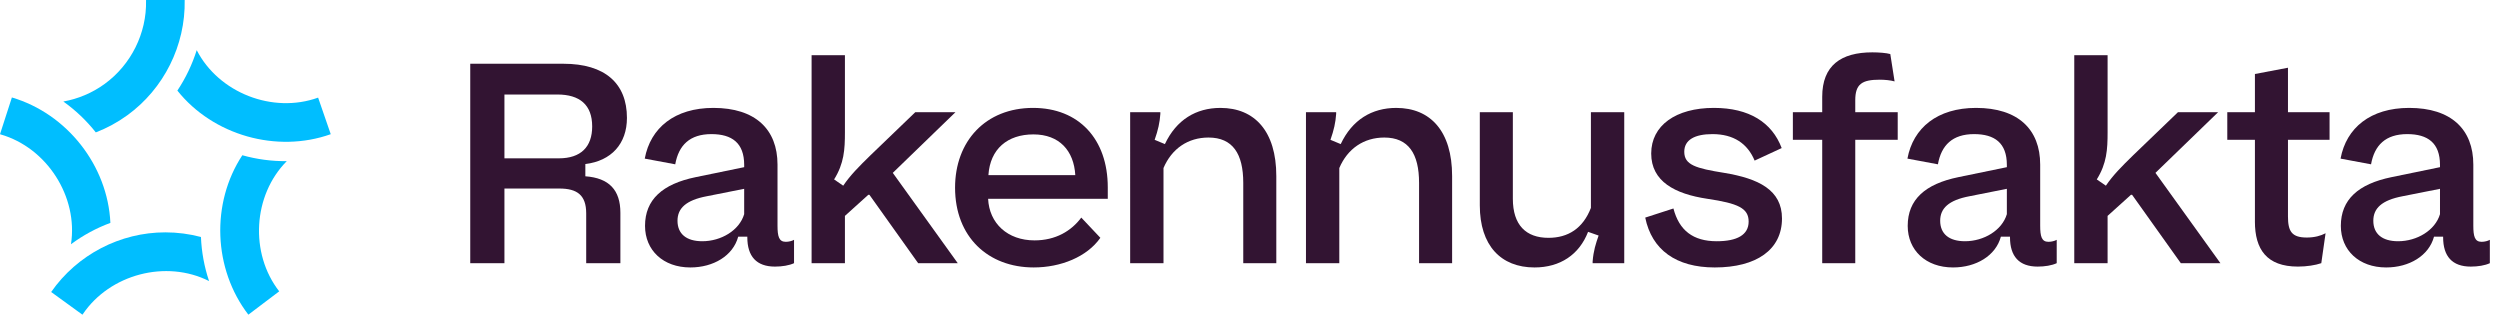
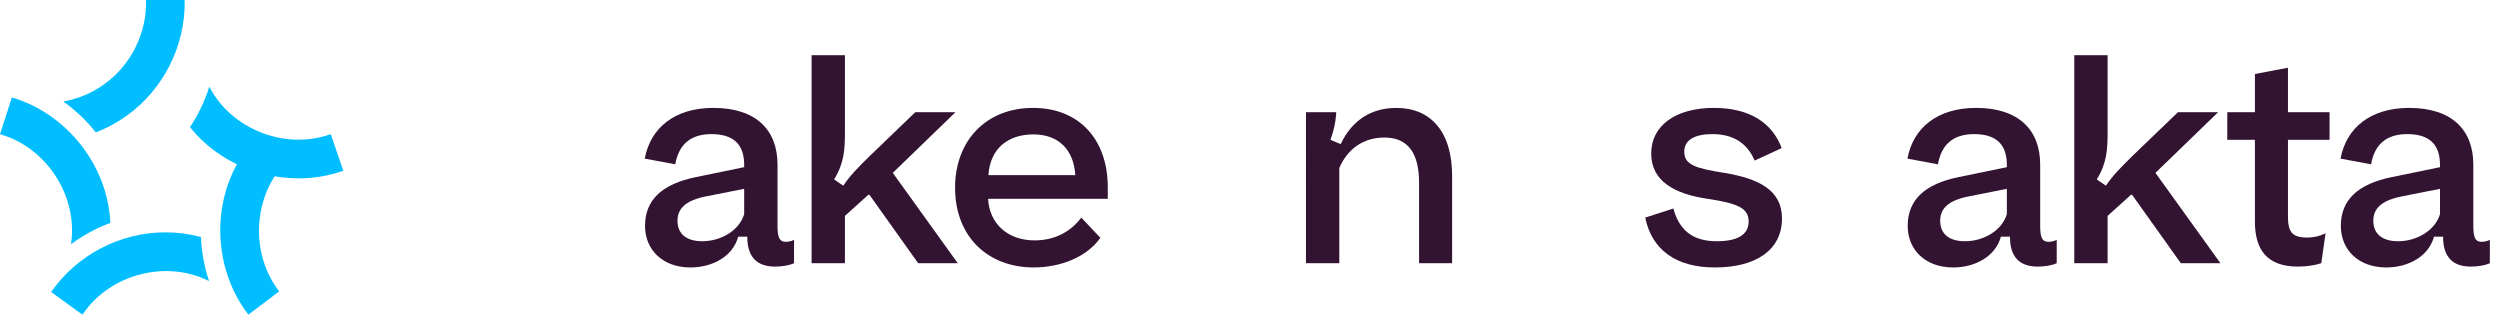
<svg xmlns="http://www.w3.org/2000/svg" id="Layer_1" version="1.1" viewBox="0 0 2460.04 326.26">
  <defs>
    <style>
      .st0 {
        fill: #00beff;
      }

      .st1 {
        fill: #321432;
      }
    </style>
  </defs>
  <g>
-     <path class="st1" d="M462.73,258.97V62.73h91.67c40.93,0,62.52,19.34,62.52,53.27,0,25.51-15.42,42.33-40.93,45.42v12.05c23.55,1.68,34.48,13.74,34.48,35.88v49.62h-33.64v-49.06c0-17.94-8.97-24.39-26.35-24.39h-54.11v73.45h-33.64ZM496.37,93v62.8h53.55c21.59,0,32.8-11.21,32.8-31.4,0-21.31-12.34-31.4-34.2-31.4h-52.15Z" />
    <path class="st1" d="M732.29,164.49v-2.24c0-21.59-12.06-30.28-32.24-30.28-21.31,0-32.24,10.93-35.6,29.72l-30-5.61c5.61-30.28,29.44-49.9,67.56-49.9,41.21,0,63.08,21.03,63.08,55.79v60c0,10.65,1.4,15.98,8.13,15.98,3.08,0,6.17-.84,8.13-1.96v22.99c-4.77,2.24-11.77,3.36-18.78,3.36-18.22,0-27.19-10.09-27.19-28.88v-.56h-8.97c-5.05,18.78-24.39,30.28-47.1,30.28-26.63,0-44.58-16.82-44.58-40.93,0-25.79,17.1-41.21,49.9-47.94l47.66-9.81ZM691.07,237.38c18.5,0,36.45-10.65,41.21-26.63v-24.95l-36.73,7.29c-20.75,3.92-28.88,12.05-28.88,24.11,0,12.9,8.69,20.18,24.39,20.18Z" />
    <path class="st1" d="M798.62,258.97V54.32h32.8v75.97c0,16.82-.84,30.56-10.65,46.26l8.97,6.17c7.01-10.37,15.42-18.78,26.91-30l44.02-42.33h39.53l-61.68,59.71,63.92,88.87h-38.97l-47.94-67.28h-1.12l-22.99,20.75v46.54h-32.8Z" />
    <path class="st1" d="M1016.62,106.18c44.86,0,73.45,30.56,73.45,78.22v11.21h-117.75c1.12,24.11,19.06,40.93,45.7,40.93,20.75,0,36.17-9.25,45.98-22.43l18.78,19.9c-13.18,18.78-38.97,29.16-65.6,29.16-44.86,0-77.38-30-77.38-78.5,0-45.7,30-78.5,76.82-78.5ZM1058.11,172.34c-1.4-24.11-15.7-40.09-41.21-40.09s-42.61,14.3-44.29,40.09h85.51Z" />
-     <path class="st1" d="M1112.08,110.39h29.72v1.68c-.56,8.41-2.24,15.98-5.61,25.51l10.09,4.21c11.21-23.83,30.56-35.6,54.67-35.6,33.64,0,54.95,22.99,54.95,67v85.79h-32.52v-79.06c0-28.6-10.37-44.58-34.2-44.58-20.19,0-36.17,10.93-44.29,30v93.64h-32.8V110.39Z" />
    <path class="st1" d="M1285.08,110.39h29.72v1.68c-.56,8.41-2.24,15.98-5.61,25.51l10.09,4.21c11.21-23.83,30.56-35.6,54.67-35.6,33.64,0,54.95,22.99,54.95,67v85.79h-32.52v-79.06c0-28.6-10.37-44.58-34.2-44.58-20.19,0-36.17,10.93-44.29,30v93.64h-32.8V110.39Z" />
-     <path class="st1" d="M1598.29,258.97h-31.12v-1.68c.84-10.65,3.08-17.38,5.89-25.51l-10.37-3.64c-8.69,22.43-27.47,35.04-52.71,35.04-33.08,0-53.83-21.59-53.83-61.12v-91.67h32.52v85.23c0,25.79,12.9,38.41,35.04,38.41,19.34,0,33.92-9.25,41.77-29.44v-94.2h32.8v148.58Z" />
    <path class="st1" d="M1646.68,205.14c5.61,21.59,19.34,32.24,42.61,32.24,19.91,0,31.4-6.17,31.4-19.34s-10.37-17.94-40.65-22.43c-31.96-4.77-55.23-17.1-55.23-44.58s24.11-44.86,61.68-44.86c34.76,0,57.19,14.3,66.72,39.53l-26.63,12.33c-7.01-16.82-20.75-26.07-41.49-26.07-17.38,0-27.75,5.61-27.75,17.38,0,12.9,11.21,16.26,39.25,20.75,33.92,5.61,56.91,16.82,56.91,44.86,0,30.84-25.23,48.22-66.16,48.22-38.13,0-61.96-17.38-68.41-49.06l27.75-8.97Z" />
-     <path class="st1" d="M1764.21,137.58v-27.19h28.88v-15.14c0-30.84,18.5-43.74,49.34-43.74,6.45,0,13.74.56,17.66,1.68l4.21,26.91c-3.92-1.12-9.53-1.68-14.58-1.68-17.38,0-24.11,4.21-24.11,20.19v11.77h41.77v27.19h-41.77v121.39h-32.52v-121.39h-28.88Z" />
    <path class="st1" d="M1974.78,164.49v-2.24c0-21.59-12.05-30.28-32.24-30.28-21.31,0-32.24,10.93-35.6,29.72l-30-5.61c5.61-30.28,29.44-49.9,67.56-49.9,41.21,0,63.08,21.03,63.08,55.79v60c0,10.65,1.4,15.98,8.13,15.98,3.08,0,6.17-.84,8.13-1.96v22.99c-4.77,2.24-11.77,3.36-18.78,3.36-18.22,0-27.19-10.09-27.19-28.88v-.56h-8.97c-5.05,18.78-24.39,30.28-47.1,30.28-26.63,0-44.58-16.82-44.58-40.93,0-25.79,17.1-41.21,49.9-47.94l47.66-9.81ZM1933.57,237.38c18.5,0,36.45-10.65,41.21-26.63v-24.95l-36.73,7.29c-20.75,3.92-28.88,12.05-28.88,24.11,0,12.9,8.69,20.18,24.39,20.18Z" />
    <path class="st1" d="M2041.11,258.97V54.32h32.8v75.97c0,16.82-.84,30.56-10.65,46.26l8.97,6.17c7.01-10.37,15.42-18.78,26.91-30l44.01-42.33h39.53l-61.68,59.71,63.92,88.87h-38.97l-47.94-67.28h-1.12l-22.99,20.75v46.54h-32.8Z" />
    <path class="st1" d="M2218.88,218.04v-80.46h-27.19v-27.19h27.19v-37.57l32.52-6.17v43.73h40.93v27.19h-40.93v75.41c0,14.58,3.64,20.75,18.5,20.75,7.57,0,13.74-1.68,18.5-4.21l-4.21,29.44c-5.61,1.96-14.3,3.36-22.99,3.36-30.84,0-42.33-17.1-42.33-44.29Z" />
    <path class="st1" d="M2400.99,164.49v-2.24c0-21.59-12.05-30.28-32.24-30.28-21.31,0-32.24,10.93-35.6,29.72l-30-5.61c5.61-30.28,29.44-49.9,67.56-49.9,41.21,0,63.08,21.03,63.08,55.79v60c0,10.65,1.4,15.98,8.13,15.98,3.08,0,6.17-.84,8.13-1.96v22.99c-4.77,2.24-11.77,3.36-18.78,3.36-18.22,0-27.19-10.09-27.19-28.88v-.56h-8.97c-5.05,18.78-24.39,30.28-47.1,30.28-26.63,0-44.58-16.82-44.58-40.93,0-25.79,17.1-41.21,49.9-47.94l47.66-9.81ZM2359.78,237.38c18.5,0,36.45-10.65,41.21-26.63v-24.95l-36.73,7.29c-20.75,3.92-28.88,12.05-28.88,24.11,0,12.9,8.69,20.18,24.39,20.18Z" />
  </g>
  <g>
    <path class="st0" d="M94.29,130.28c10.9-4.22,21.34-9.84,31-16.86t0,0C161.23,87.37,182.59,44.68,181.73,0h-38.02c0,.23,0,.7,0,.7.68,32.02-14.76,63.04-40.79,81.93h0c-12.21,8.88-26.12,14.66-40.59,17.27,12.04,8.57,22.8,18.81,31.96,30.39Z" />
    <path class="st0" d="M69.84,240.33c11.88-8.81,24.94-15.88,38.79-21.01-2.59-56.32-42.59-107.36-96.93-123.42L0,132.07c.21.07.63.2.63.2,45.57,13.16,76.44,61.31,69.21,108.06Z" />
    <path class="st0" d="M162.76,228.64c-44.44-.06-86.85,21.96-112.41,58.69h0s30.77,22.33,30.77,22.33c.14-.19.42-.58.42-.58,26.59-39.31,81.94-53.82,124.19-32.49-4.7-14.02-7.39-28.63-7.99-43.39-11.29-2.99-23.04-4.56-34.98-4.56Z" />
    <path class="st0" d="M238.46,152.76c-31.02,47.11-28.63,111.94,5.93,156.88,0,0,30.35-22.95,30.36-22.96-29.18-37.44-25.89-94.54,7.45-128.13-14.78.21-29.53-1.82-43.74-5.79Z" />
-     <path class="st0" d="M325.45,132.04l-12.41-35.95v-.03c-44.61,16.1-97.85-4.66-119.47-46.71-4.44,14.11-10.85,27.51-19.04,39.8,35.06,44.02,97.85,61.82,150.91,42.9Z" />
+     <path class="st0" d="M325.45,132.04v-.03c-44.61,16.1-97.85-4.66-119.47-46.71-4.44,14.11-10.85,27.51-19.04,39.8,35.06,44.02,97.85,61.82,150.91,42.9Z" />
  </g>
</svg>